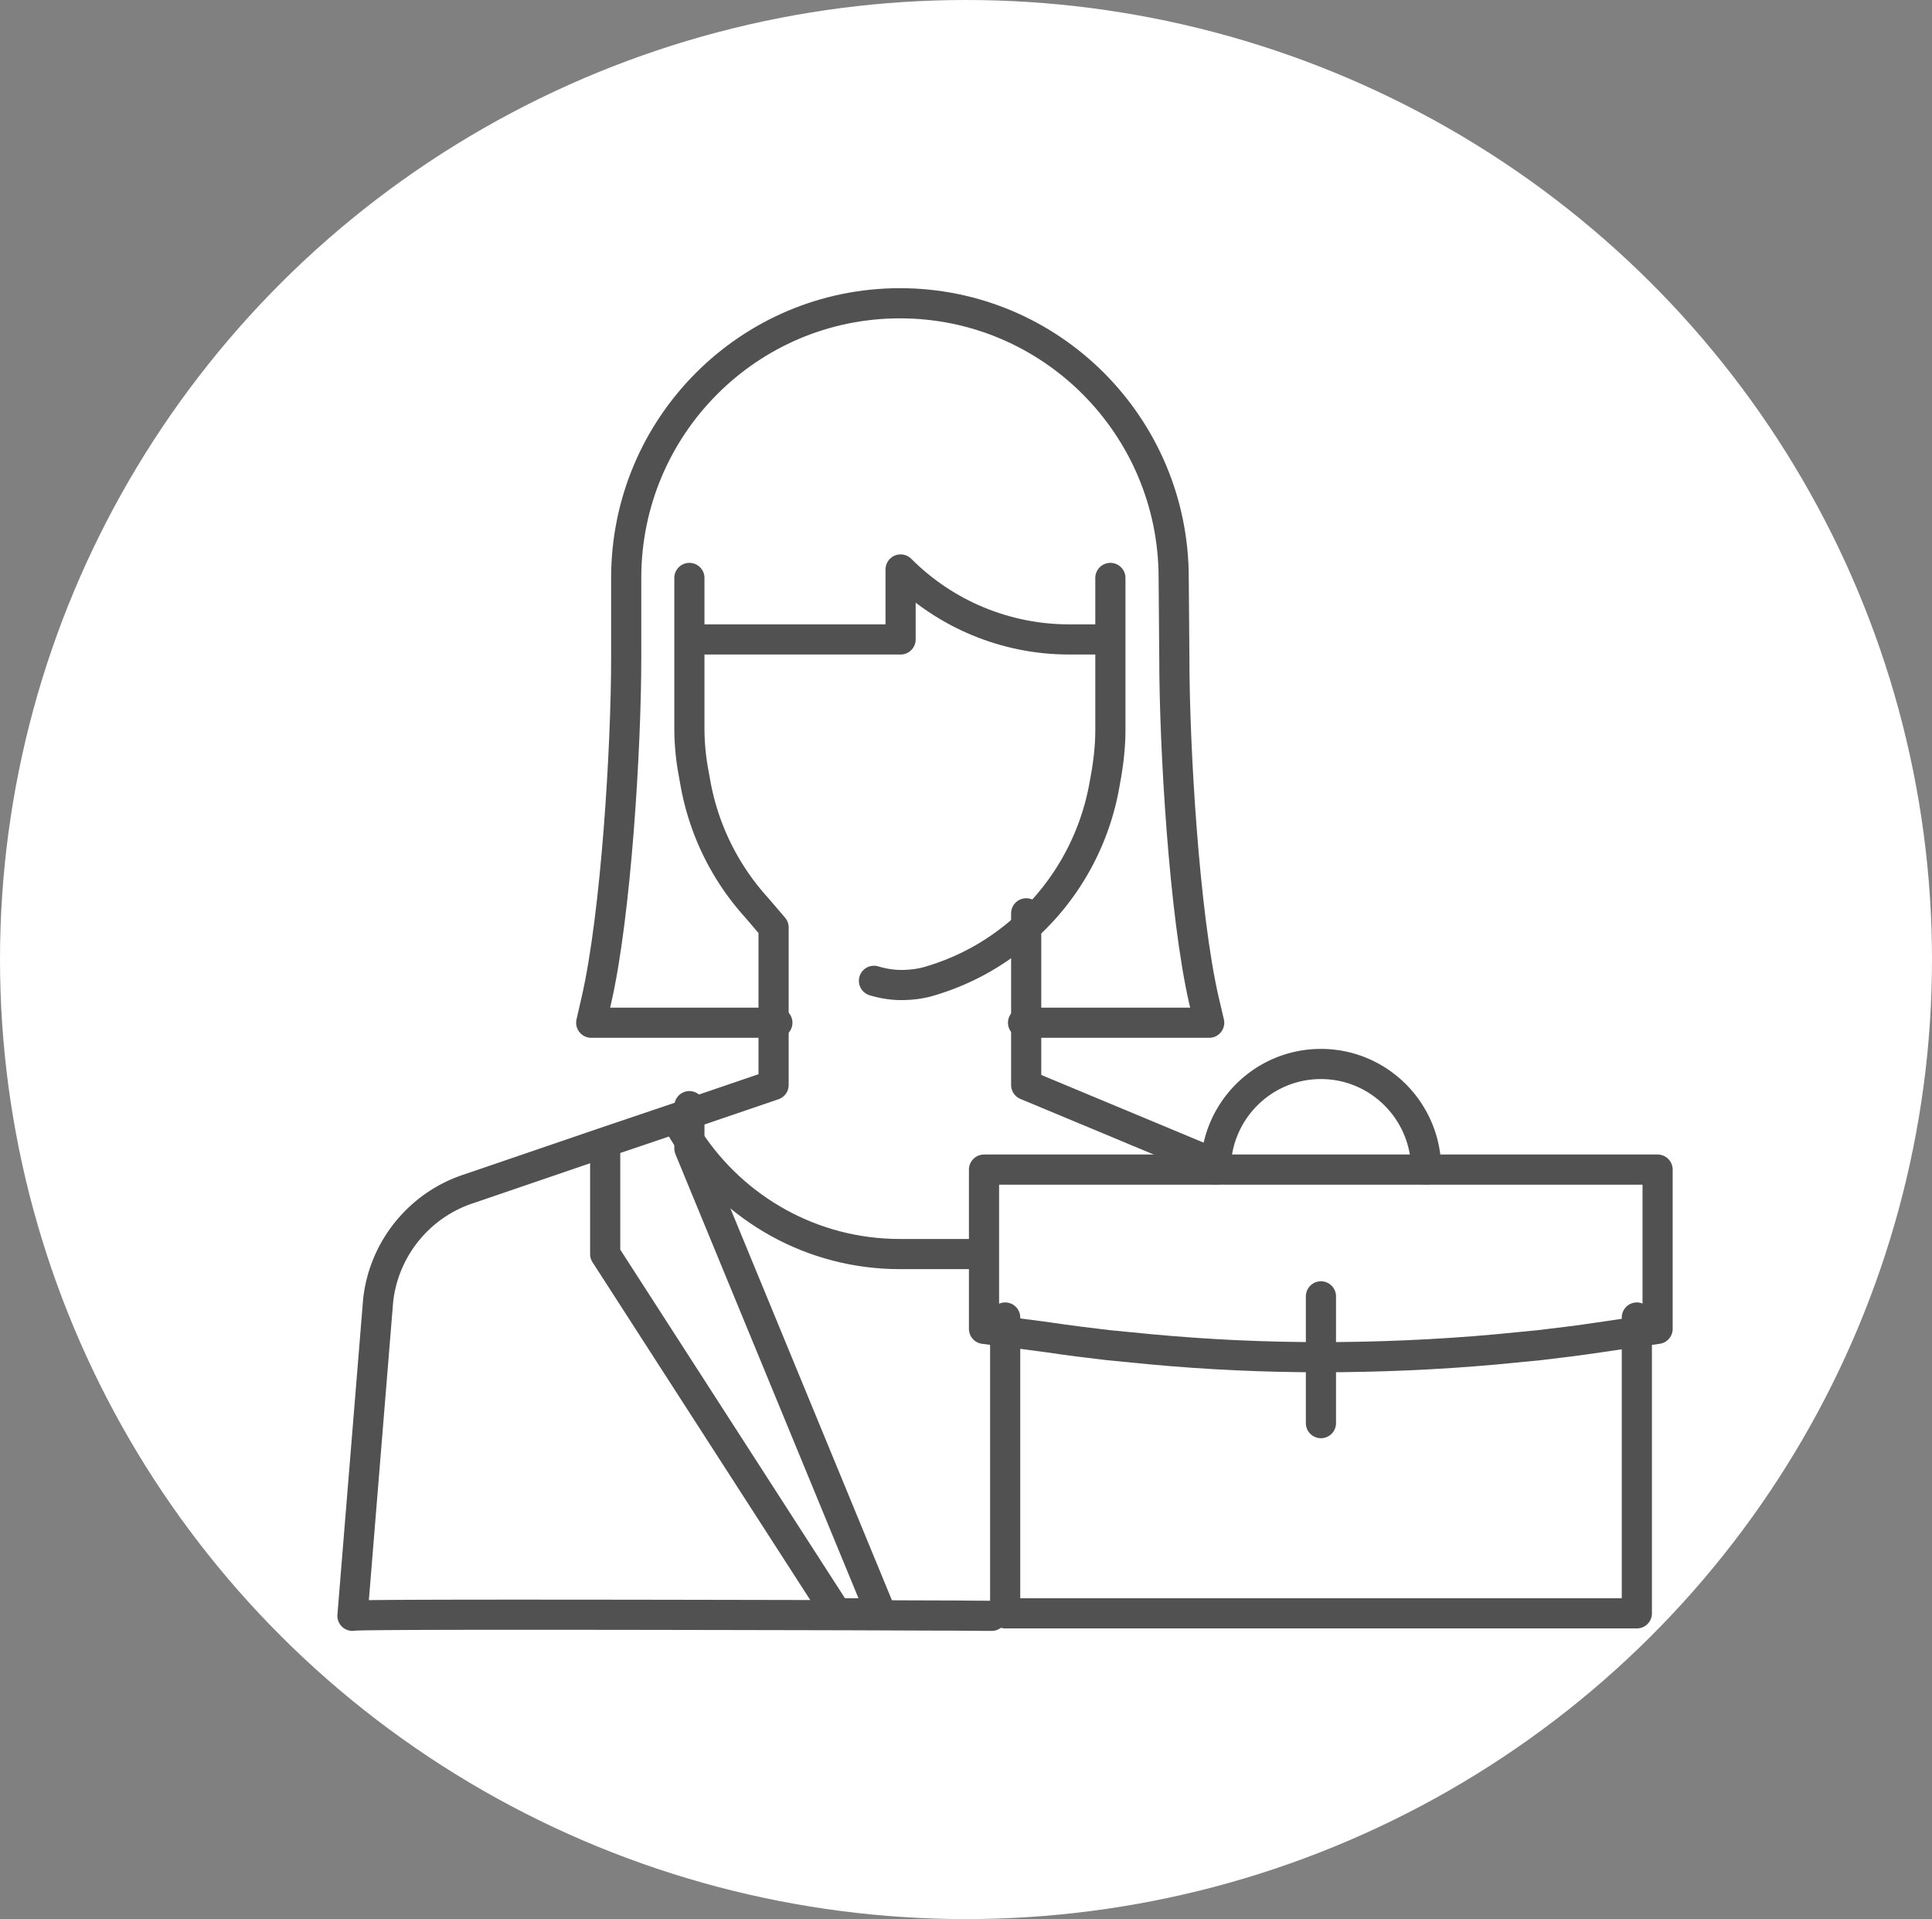
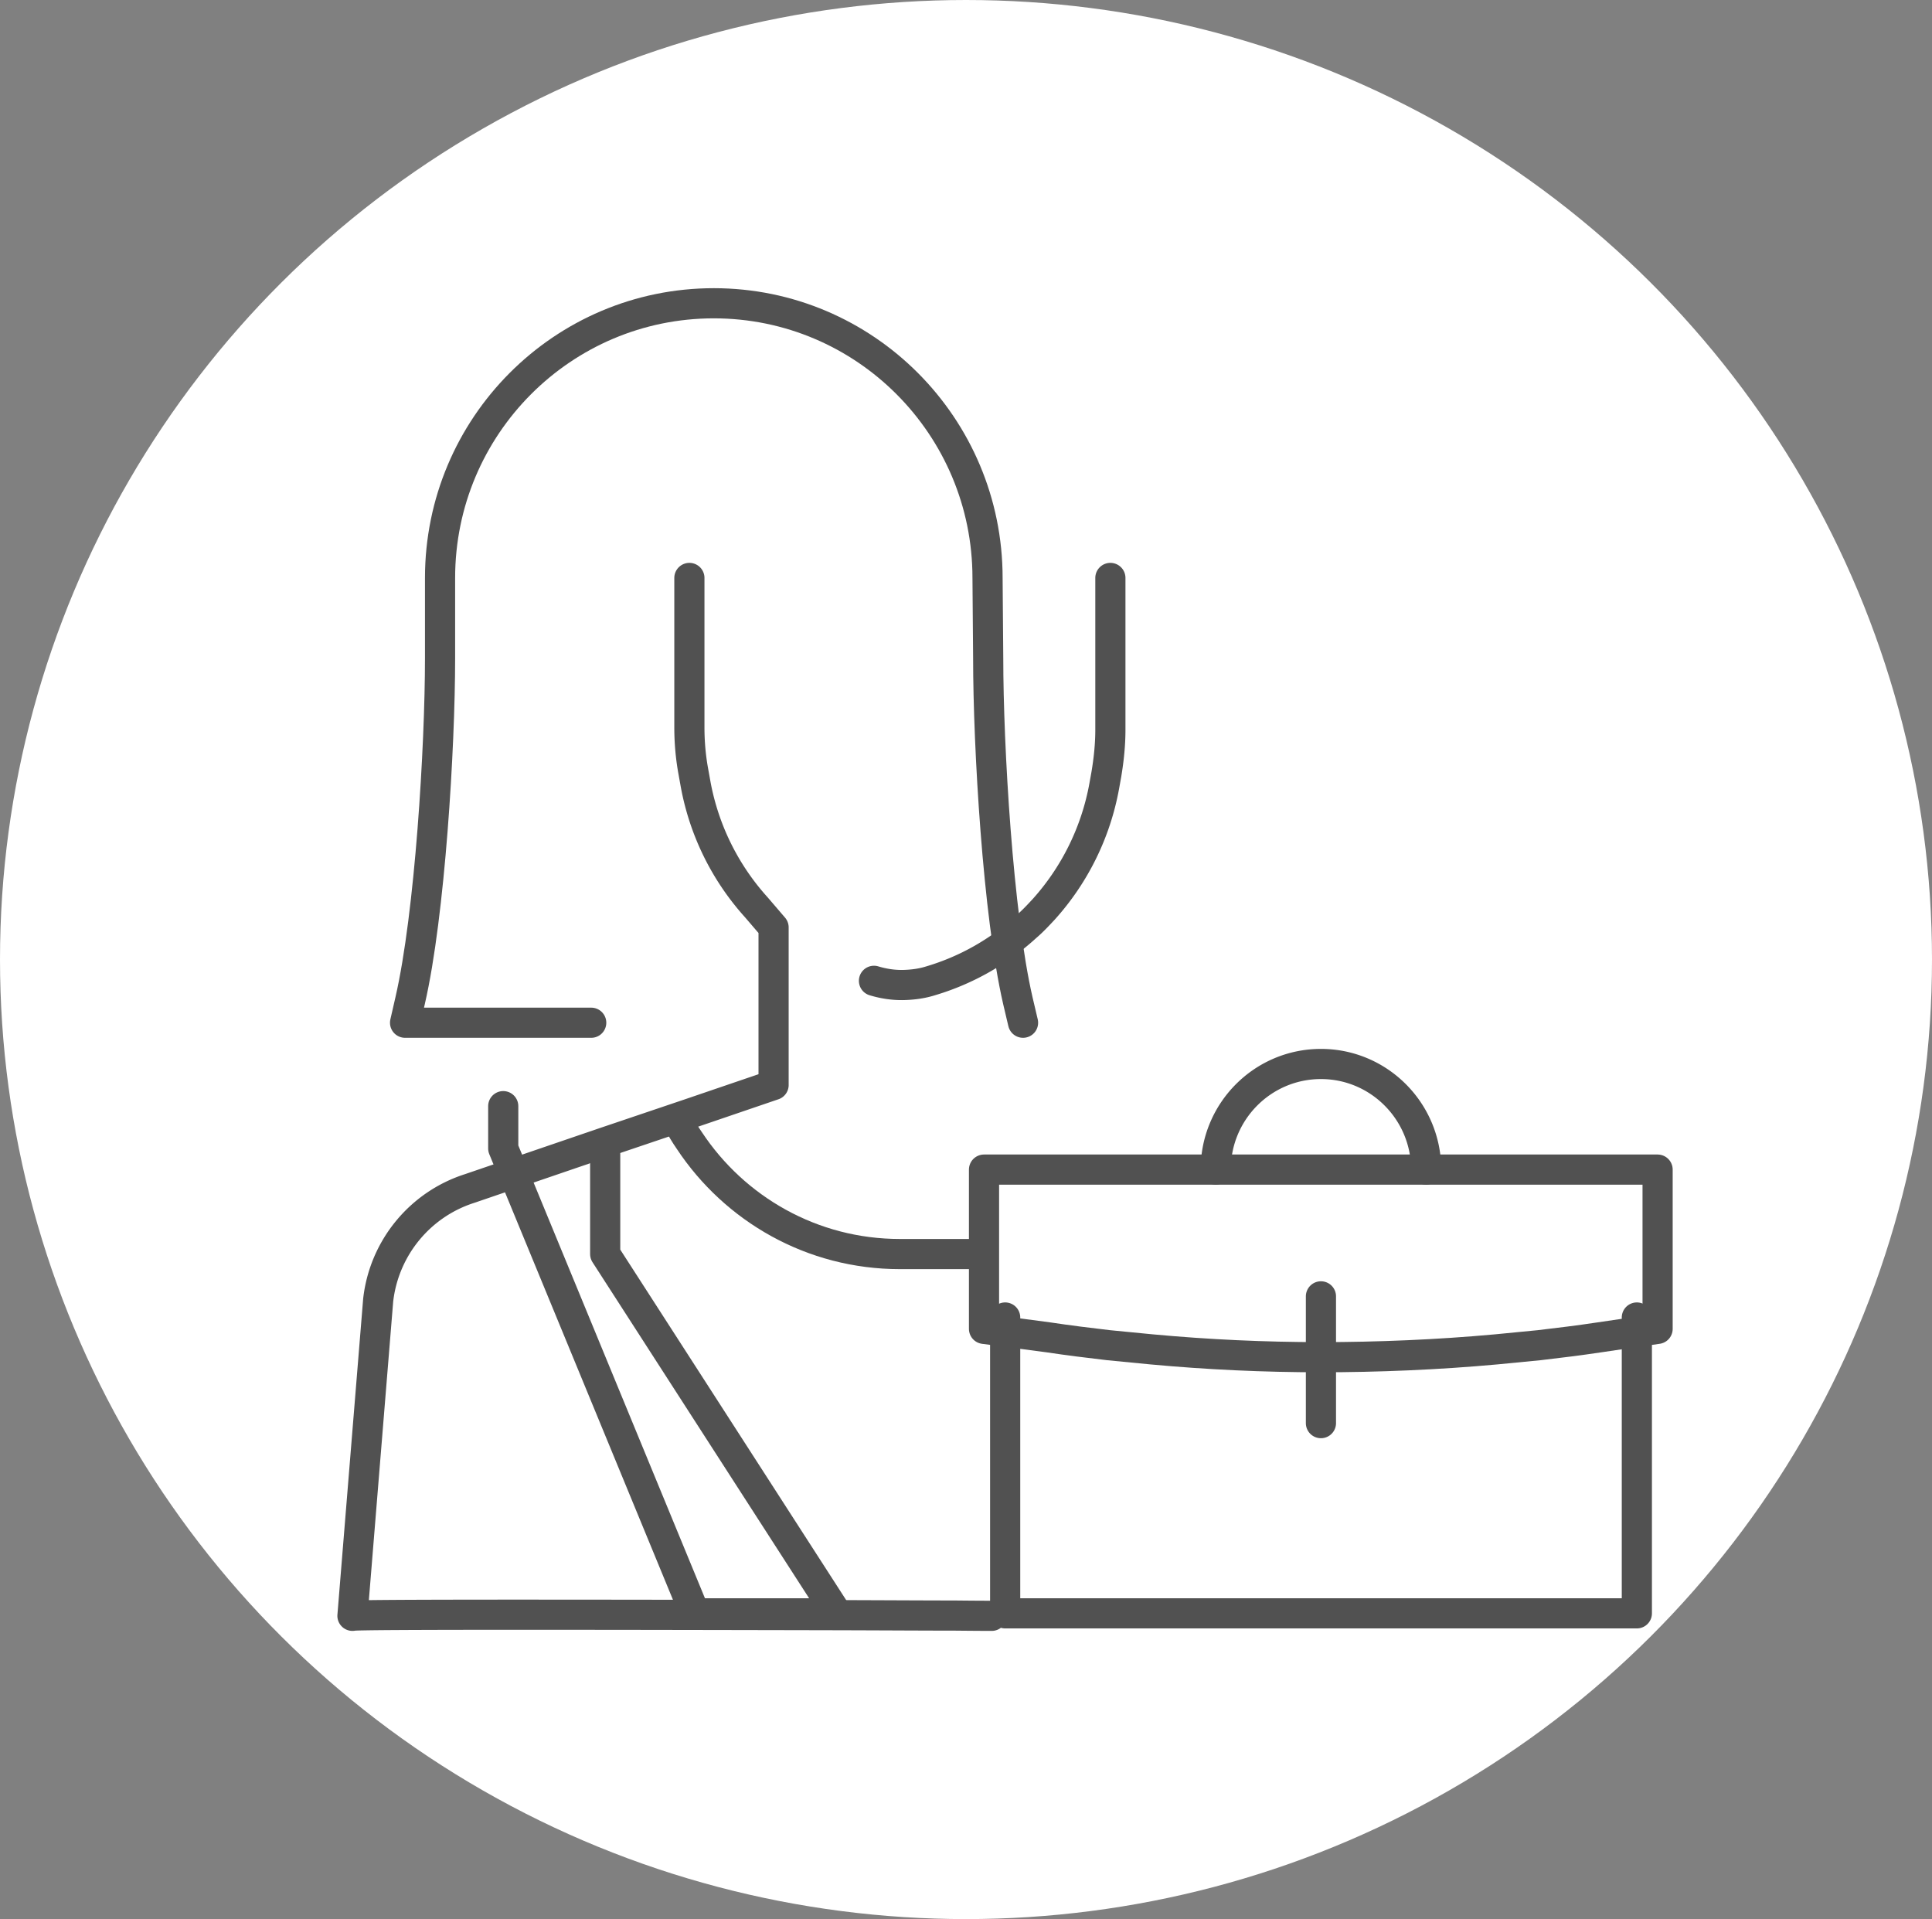
<svg xmlns="http://www.w3.org/2000/svg" viewBox="0 0 148 147">
  <rect x="0" y="0" width="148" height="147" fill="#808080" stroke="none" />
  <g style="isolation:isolate">
    <g id="_レイヤー_2" data-name="レイヤー 2">
      <g id="_レイヤー_4" data-name="レイヤー 4">
        <ellipse cx="74" cy="73.5" rx="74" ry="73.5" style="mix-blend-mode:hard-light" fill="#fff" />
        <g fill="none" stroke="#515151" stroke-linecap="round" stroke-linejoin="round" stroke-width="2.31">
-           <path d="M52.94 48.98h16.05v-5.36c3.42 3.43 8.06 5.36 12.9 5.36h3.13m-6.41 20.98v13.15l13.29 5.54" />
          <path d="M66.95 75.13c.76.23 1.53.34 2.29.32.69-.02 1.39-.11 2.05-.32 2.73-.81 5.23-2.23 7.32-4.14.47-.4.9-.86 1.32-1.31a19.24 19.24 0 004.66-9.47l.16-.89c.19-1.13.31-2.28.31-3.43V44.27" />
-           <path d="M78.37 78.34h14.26l-.4-1.7c-1.52-6.6-2.27-19.46-2.27-26.22l-.05-6.15c0-11.62-9.39-21.04-20.97-21.04s-20.97 9.42-20.97 21.04v6.15c0 6.77-.77 19.62-2.29 26.22l-.39 1.7h14.26m-6.74 6.39v3.24l14.51 35.2v.41H64.1L46.36 96.06v-8.09" />
+           <path d="M78.37 78.34l-.4-1.7c-1.52-6.6-2.27-19.46-2.27-26.22l-.05-6.15c0-11.62-9.39-21.04-20.97-21.04s-20.97 9.42-20.97 21.04v6.15c0 6.77-.77 19.62-2.29 26.22l-.39 1.7h14.26m-6.74 6.39v3.24l14.51 35.2v.41H64.1L46.36 96.06v-8.09" />
          <path d="M51.92 85.9c.27.5.56 1 .89 1.47 3.47 5.24 9.39 8.69 16.13 8.69h6.4m16.56-6.47H75.38v12.2l1.61.21 3.32.44c1.53.23 3.06.42 4.61.6l3.29.32c4.32.4 8.63.6 12.97.6s8.97-.19 13.44-.6l3.29-.32c1.55-.18 3.08-.37 4.61-.6l2.85-.42 1.61-.23v-12.2h-35.1z" />
          <path d="M125.39 100.92v22.66H77v-22.66m24.19-1.62v9.71m-8.06-19.42c0-4.47 3.61-8.09 8.06-8.09s8.06 3.63 8.06 8.09m-33.28 34.18s-1.05 0-2.84-.02c-2.13 0-5.31-.02-9.03-.03-14.53-.03-37.23-.08-37.1.05l1.97-24.18c.45-3.98 3.19-7.33 7-8.55l10.24-3.5 6.6-2.23 6.45-2.2V71.04l-1.32-1.54a19.24 19.24 0 01-4.66-9.47l-.16-.89c-.21-1.13-.31-2.28-.31-3.43V44.27" />
        </g>
      </g>
    </g>
  </g>
</svg>